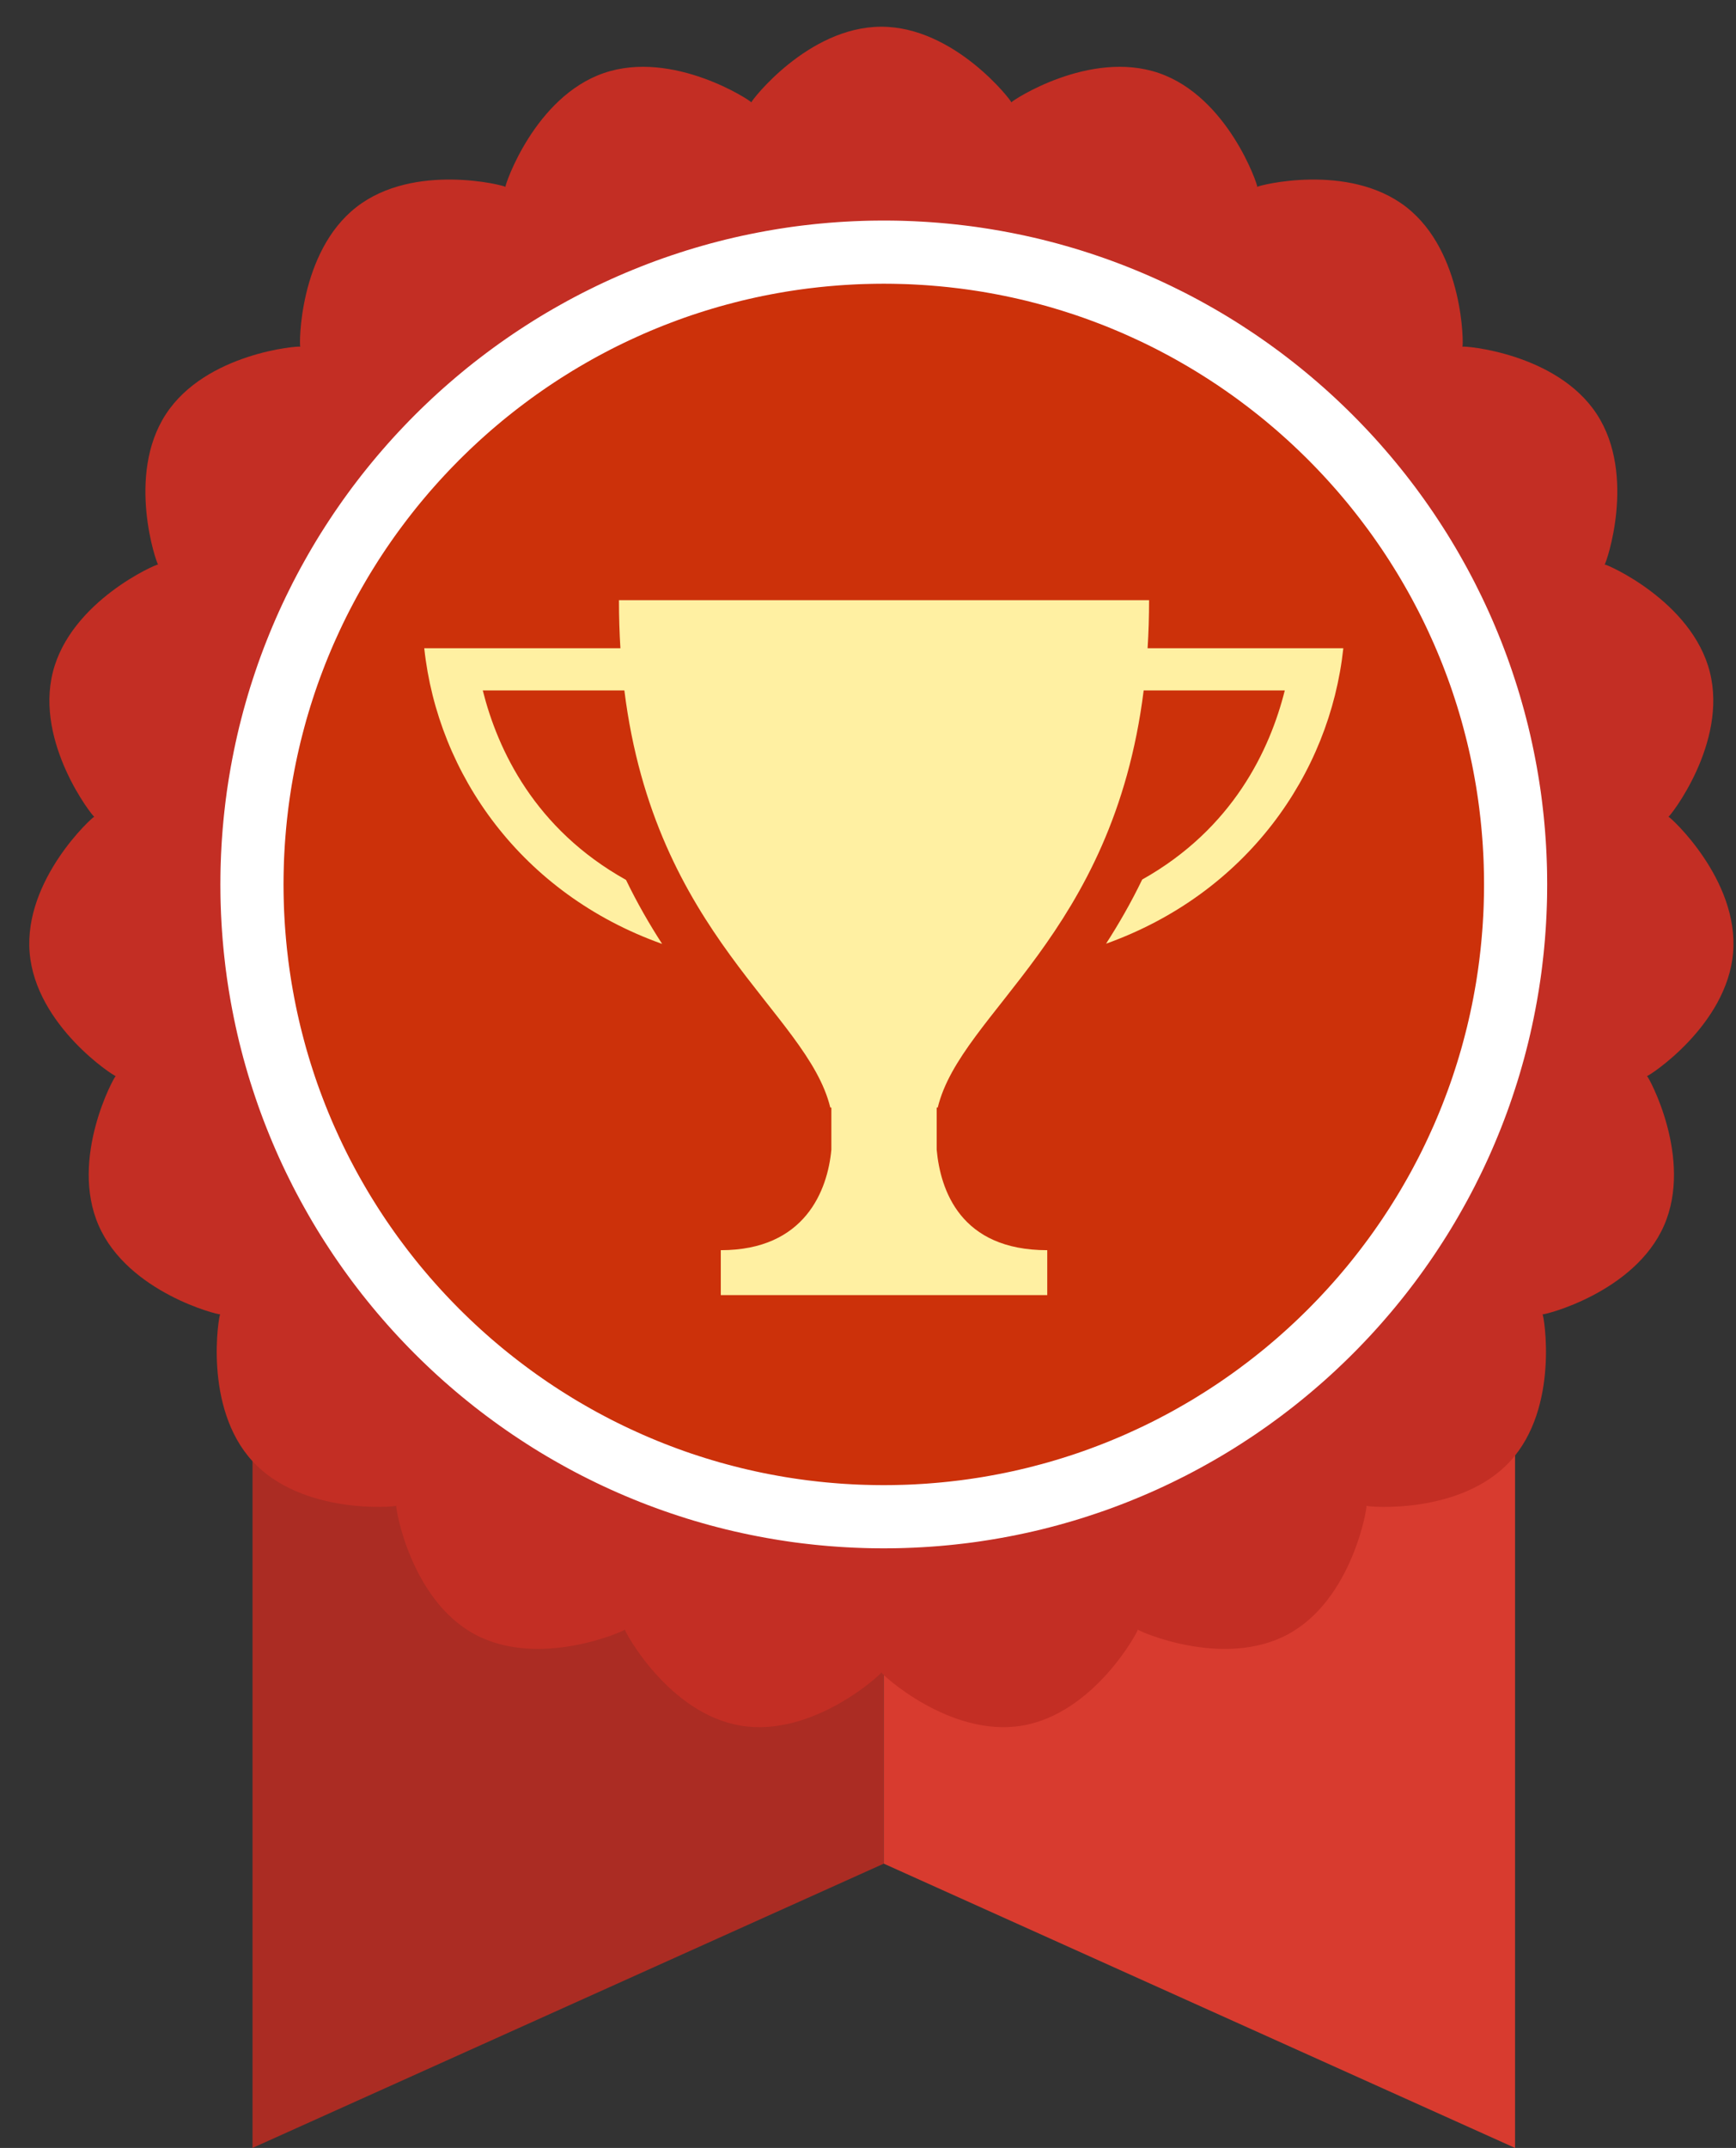
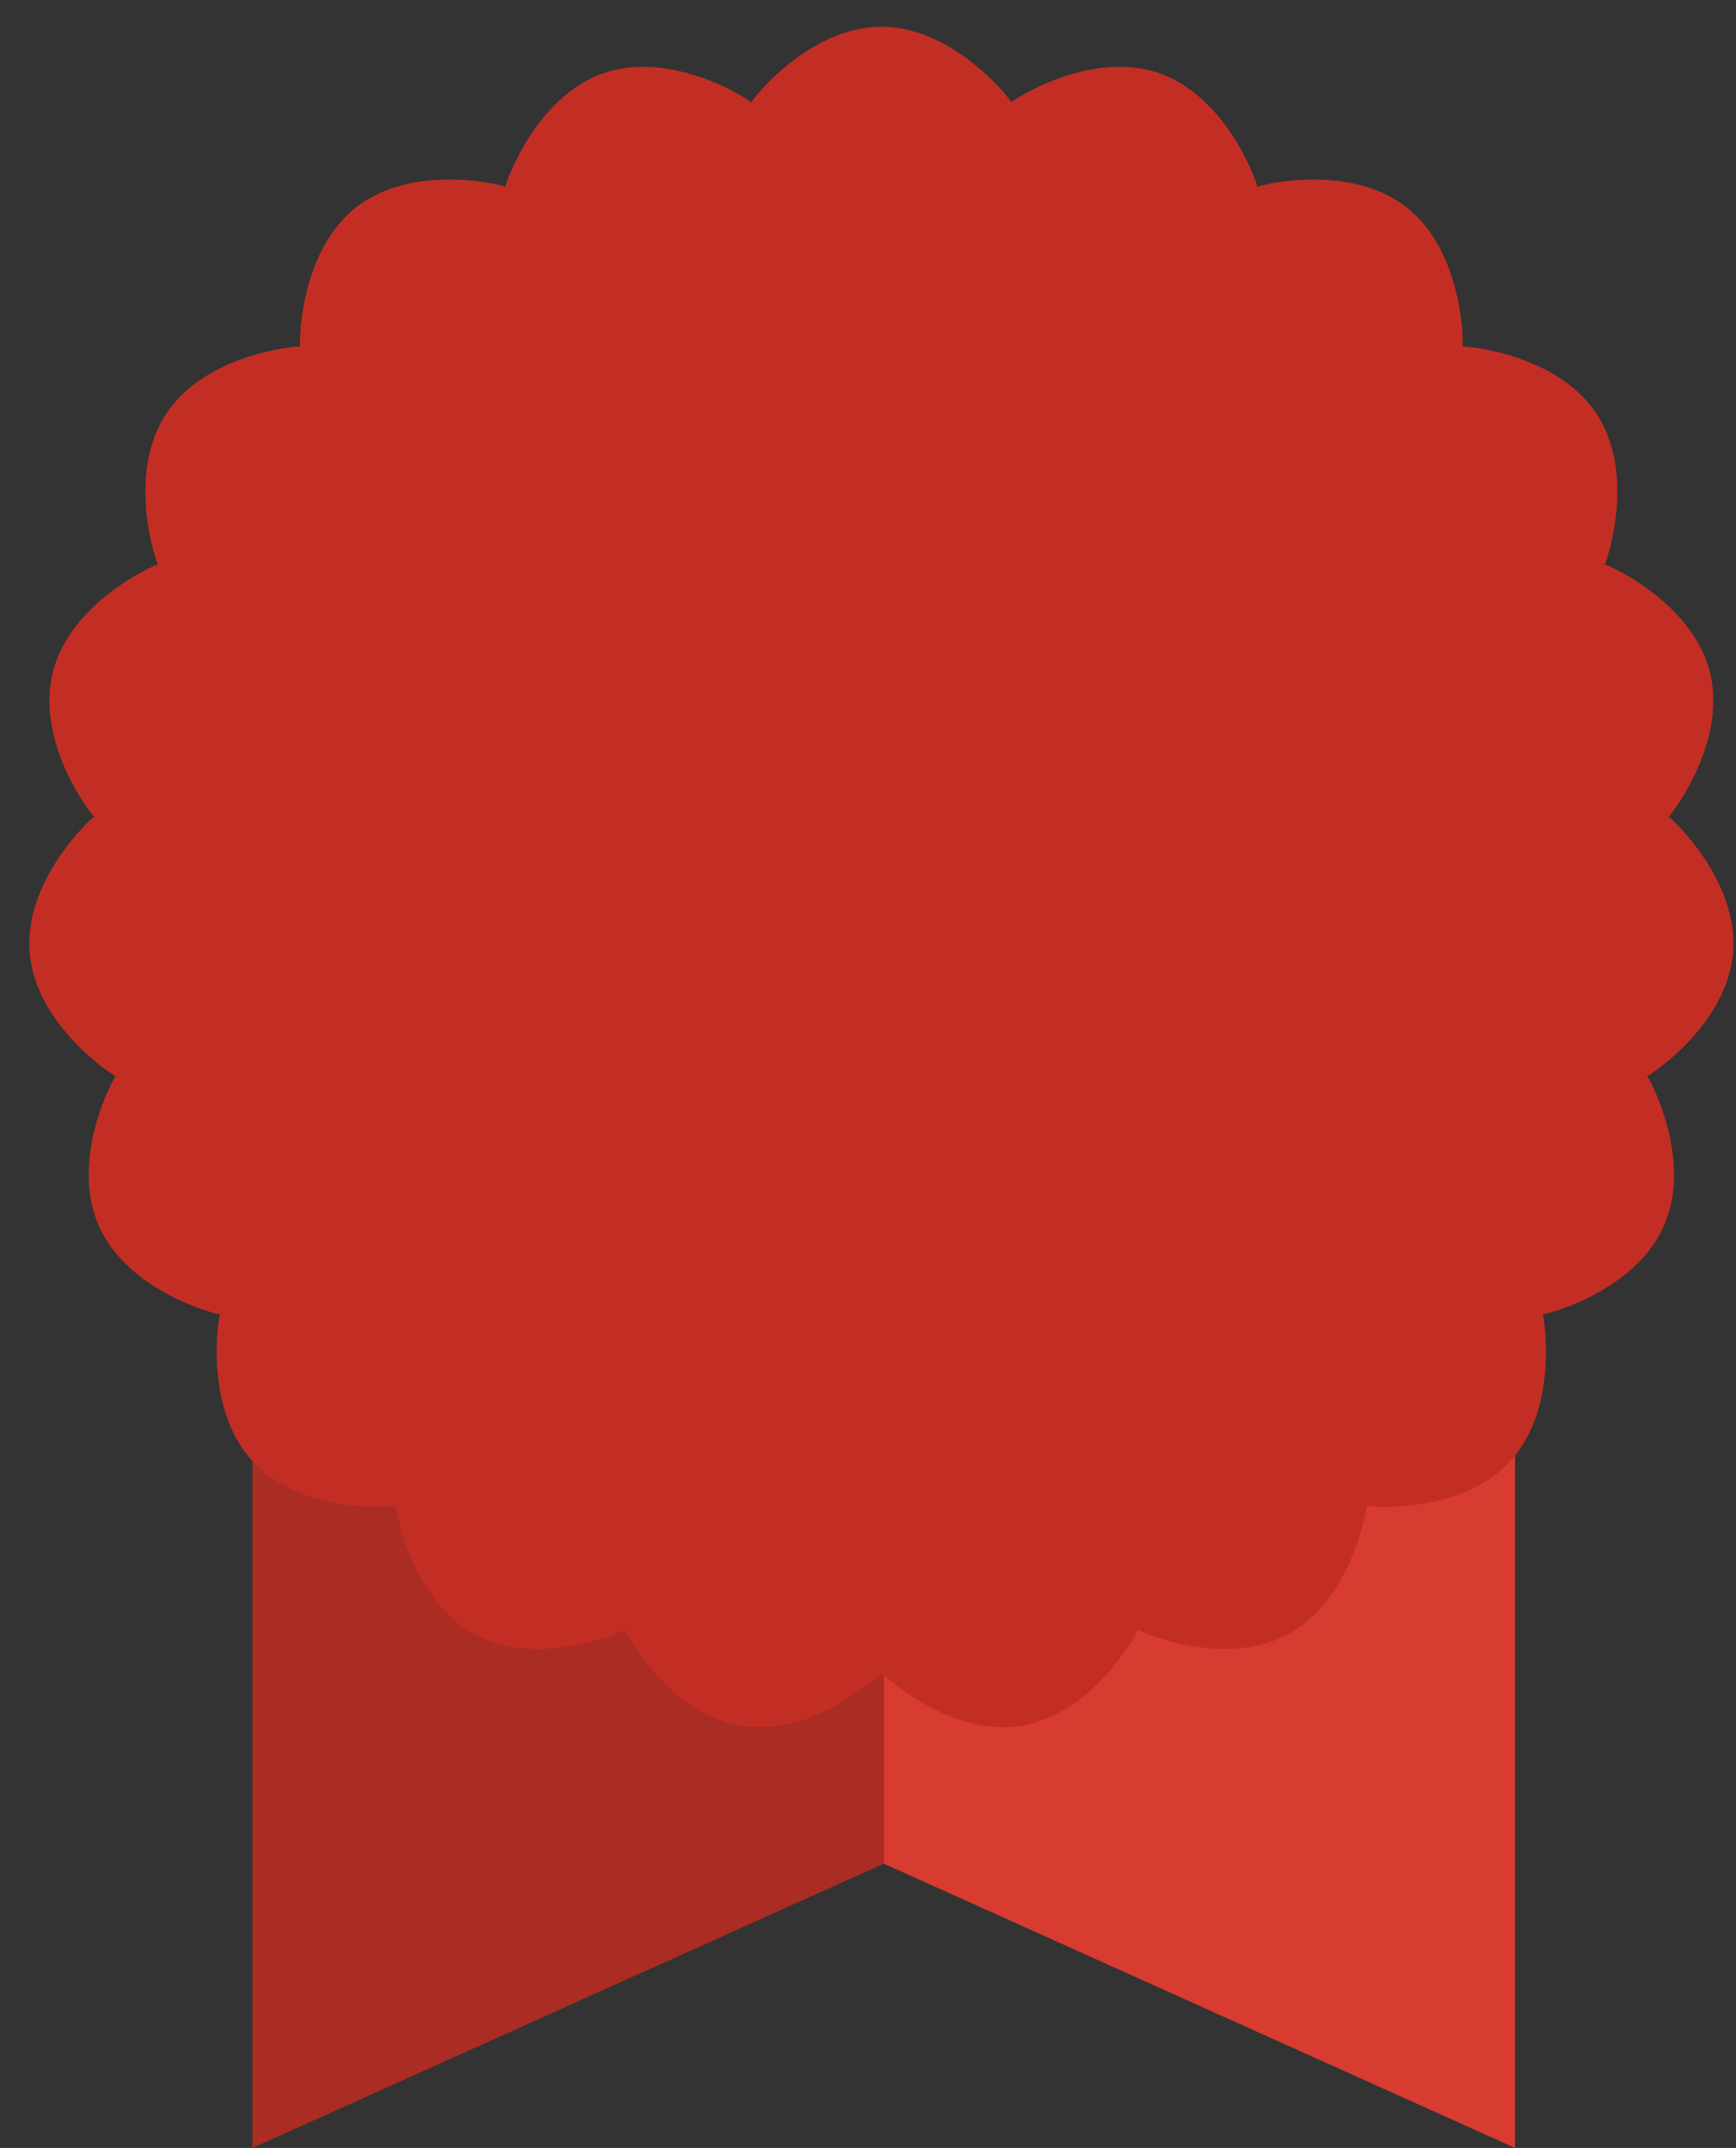
<svg xmlns="http://www.w3.org/2000/svg" width="55" height="68" viewBox="0 0 55 68" xml:space="preserve" style="fill-rule:evenodd;clip-rule:evenodd;stroke-linejoin:round;stroke-miterlimit:1.414">
  <rect x="0" y="0" width="55" height="68" fill="#333333" stroke="none" />
  <path d="M28 41H8v27l20-9z" style="fill:#ab2c23" />
  <path d="M48 41H28v18l20 9z" style="fill:#d83b2f" />
  <path d="M27.923.846c2.321 0 4.127 2.347 4.119 2.395.008-.048 2.478-1.681 4.673-.928 2.195.754 3.141 3.56 3.118 3.603.023-.043 2.89-.786 4.721.64 1.831 1.425 1.815 4.386 1.779 4.42.036-.034 2.989.194 4.258 2.137s.292 4.739.247 4.758c.045-.019 2.764 1.155 3.333 3.405s-1.262 4.577-1.311 4.581c.049-.004 2.239 1.989 2.048 4.302-.192 2.313-2.68 3.919-2.728 3.907.048.012 1.472 2.608.539 4.734s-3.807 2.836-3.848 2.809c.041.027.545 2.945-1.027 4.653s-4.522 1.446-4.552 1.408c.03.038-.441 2.962-2.482 4.067s-4.746-.101-4.762-.147c.016.046-1.379 2.659-3.668 3.041s-4.457-1.636-4.457-1.685c0 .049-2.168 2.067-4.457 1.685s-3.684-2.995-3.668-3.041c-.016.046-2.721 1.251-4.762.147-2.041-1.105-2.512-4.029-2.482-4.067-.03.038-2.98.299-4.552-1.408-1.572-1.708-1.068-4.626-1.027-4.653-.041.027-2.916-.684-3.848-2.809-.933-2.126.491-4.722.539-4.734-.048.012-2.536-1.594-2.727-3.907-.192-2.313 1.998-4.306 2.047-4.302-.049-.004-1.881-2.331-1.311-4.581.569-2.25 3.288-3.424 3.333-3.405-.045-.019-1.022-2.815.247-4.758s4.222-2.171 4.258-2.137c-.036-.034-.052-2.995 1.779-4.42 1.831-1.426 4.698-.683 4.721-.64-.023-.043.923-2.849 3.118-3.603 2.195-.753 4.665.88 4.673.928-.008-.048 1.798-2.395 4.119-2.395" style="fill:#c32e24" />
-   <circle cx="28" cy="28" r="19.018" style="fill:#cc310a" />
-   <path d="m28.136 6.983.135.001.135.002.135.003.135.004.135.005.134.005.134.007.134.007.134.008.134.009.133.01.133.01.133.012.133.012.133.013.132.014.132.015.132.015.131.016.132.017.131.018.13.019.131.02.13.02.133.022.257.044.258.048.257.051.256.054.255.057.254.06.252.064.252.066.25.07.249.072.247.075.246.079.245.081.244.084.242.087.241.09.24.093.238.096.236.098.235.101.234.104.232.107.23.109.229.113.228.114.226.118.224.12.222.123.221.125.22.128.217.13.216.133.214.136.212.138.211.14.208.143.207.145.205.148.204.15.201.153.199.154.198.158.195.159.194.162.191.164.19.166.187.168.186.171.183.173.182.175.179.177.177.179.175.182.173.183.171.186.168.187.166.19.164.191.162.194.159.195.158.198.154.199.153.201.15.204.148.205.145.207.143.208.14.211.138.212.136.214.133.216.13.217.128.22.125.221.123.222.12.224.118.226.114.228.113.229.109.23.107.232.104.234.101.235.098.236.096.238.093.24.09.241.087.242.084.244.081.245.079.246.075.247.072.249.07.25.066.252.064.252.06.254.057.255.054.256.051.257.048.258.044.256.022.134.02.13.02.131.019.13.018.131.017.132.016.131.015.132.015.132.014.132.013.133.012.133.012.133.01.133.01.133.009.134.008.134.007.134.007.134.005.134.005.135.004.135.003.135.002.135.001.135.001.136-.001.136-.001.135-.002.135-.003.135-.004.135-.005.135-.005.134-.007.134-.007.134-.008.134-.009.134-.01.133-.01.133-.012.133-.012.133-.013.133-.014.132-.015.132-.015.132-.016.131-.017.132-.018.131-.019.13-.02.131-.02.13-.022.134-.044.256-.048.258-.051.257-.054.256-.057.255-.06.254-.064.252-.066.252-.07.25-.072.249-.075.247-.079.246-.081.245-.084.244-.087.242-.09.241-.093.24-.096.238-.098.236-.101.235-.104.234-.107.232-.109.23-.113.229-.114.228-.118.226-.12.224-.123.222-.125.221-.128.22-.13.217-.133.216-.136.214-.138.212-.14.211-.143.208-.145.207-.148.205-.15.204-.153.201-.154.199-.158.198-.159.195-.162.194-.164.191-.166.19-.168.187-.171.186-.173.183-.175.182-.177.179-.179.177-.182.175-.183.173-.186.171-.187.168-.19.166-.191.164-.194.162-.195.159-.198.158-.199.154-.201.153-.204.15-.205.148-.207.145-.208.143-.211.14-.212.138-.214.136-.216.133-.217.13-.22.128-.221.125-.222.123-.224.12-.226.118-.228.114-.229.113-.23.109-.232.107-.234.104-.235.101-.236.098-.238.096-.24.093-.241.09-.242.087-.244.084-.245.081-.246.079-.247.075-.249.072-.25.07-.252.066-.252.064-.254.06-.255.057-.256.054-.257.051-.258.048-.257.044-.133.022-.13.02-.131.02-.13.019-.131.018-.132.017-.131.016-.132.015-.132.015-.132.014-.133.013-.133.012-.133.012-.133.01-.133.01-.134.009-.134.008-.134.007-.134.007-.134.005-.135.005-.135.004-.135.003-.135.002-.135.001-.136.001-.136-.001-.135-.001-.135-.002-.135-.003-.135-.004-.135-.005-.134-.005-.134-.007-.134-.007-.134-.008-.134-.009-.133-.01-.133-.01-.133-.012-.133-.012-.133-.013-.132-.014-.132-.015-.132-.015-.131-.016-.132-.017-.131-.018-.13-.019-.131-.02-.13-.02-.133-.022-.257-.044-.258-.048-.257-.051-.256-.054-.255-.057-.254-.06-.252-.064-.252-.066-.25-.07-.249-.072-.247-.075-.246-.079-.245-.081-.244-.084-.242-.087-.241-.09-.24-.093-.238-.096-.236-.098-.235-.101-.234-.104-.232-.107-.23-.109-.229-.113-.228-.114-.226-.118-.224-.12-.222-.123-.221-.125-.22-.128-.217-.13-.216-.133-.214-.136-.212-.138-.211-.14-.208-.143-.207-.145-.205-.148-.203-.15-.202-.153-.199-.154-.198-.158-.195-.159-.194-.162-.191-.164-.19-.166-.187-.168-.186-.171-.183-.173-.182-.175-.179-.177-.177-.179-.175-.182-.173-.183-.171-.186-.168-.187-.166-.19-.164-.191-.162-.194-.159-.195-.158-.198-.154-.199-.153-.201-.15-.204-.148-.205-.145-.207-.143-.208-.14-.211-.138-.212-.136-.214-.133-.216-.13-.217-.128-.22-.125-.221-.123-.222-.12-.224-.118-.226-.114-.228-.113-.229-.109-.23-.107-.232-.104-.234-.101-.235-.098-.236-.096-.239-.093-.239-.09-.241-.087-.242-.084-.244-.081-.245-.079-.246L7.853 34l-.072-.249-.07-.25-.066-.252-.064-.252-.06-.254-.057-.255-.054-.256-.051-.257-.048-.258-.044-.257-.022-.133-.02-.13-.02-.131-.019-.13-.017-.131-.018-.132-.016-.131-.015-.132-.015-.132-.014-.133-.013-.132-.012-.133-.012-.133-.01-.133-.01-.133-.009-.134-.008-.134-.007-.134-.007-.134-.005-.134-.005-.135-.004-.135-.003-.135-.002-.135-.001-.135L6.982 28l.001-.136.001-.135.002-.135.003-.135.004-.135.005-.135.005-.134.007-.134.007-.134.008-.134.009-.134.01-.133.01-.133.012-.133.012-.133.013-.132.014-.133.015-.132.015-.132.016-.131.018-.132.017-.131.019-.13.02-.131.02-.13.022-.133.044-.257.048-.258.051-.257.054-.256.057-.255.06-.254.064-.252.066-.252.07-.25.072-.249.075-.247.079-.246.081-.245.084-.244.087-.242.09-.241.093-.239.096-.239.098-.236.101-.235.104-.234.107-.232.109-.23.113-.229.114-.228.118-.226.12-.224.123-.222.125-.221.128-.22.13-.217.133-.216.136-.214.138-.212.14-.211.143-.208.145-.207.148-.205.15-.204.153-.201.154-.199.158-.198.159-.195.162-.194.164-.191.166-.19.168-.187.171-.186.173-.183.175-.182.177-.179.179-.177.182-.175.183-.173.186-.171.187-.168.19-.166.191-.164.194-.162.195-.16.198-.157.199-.154.202-.153.203-.15.205-.148.207-.145.208-.143.211-.14.212-.138.214-.136.216-.133.217-.13.22-.128.221-.125.222-.123.224-.12.226-.118.228-.114.229-.113.23-.109.232-.107.234-.104.235-.101.236-.098.239-.096.239-.093.241-.09.242-.087.244-.084.245-.081.246-.079.247-.075.249-.072.25-.07.252-.066.252-.064.254-.06.255-.057.256-.054.257-.051.258-.048.257-.044.133-.022.13-.02.131-.02.13-.019.131-.018.132-.017.131-.016.132-.015.132-.015.132-.014.133-.013.133-.012.133-.012.133-.01.133-.01.134-.009.134-.008.134-.007.134-.007.134-.005.135-.005.135-.004.135-.003.135-.002.135-.001.136-.001zm-.259 2-.123.001-.122.002-.123.003-.122.003-.122.004-.121.005-.122.006-.121.007-.122.007-.121.008-.12.009-.121.01-.12.01-.12.011-.12.012-.12.012-.119.014-.12.014-.119.014-.119.016-.118.016-.118.017-.119.018-.117.018-.118.019-.235.041-.233.043-.233.046-.231.049-.231.052-.229.054-.228.058-.228.06-.226.062-.225.066-.224.068-.222.071-.222.073-.22.076-.219.079-.218.082-.216.083-.216.087-.214.089-.212.091-.211.095-.21.096-.209.099-.207.101-.206.104-.204.107-.203.108-.201.111-.2.114-.198.115-.197.118-.195.121-.194.122-.192.125-.191.127-.189.13-.187.131-.186.134-.183.136-.183.138-.18.14-.179.142-.177.144-.175.147-.174.148-.171.151-.17.152-.168.155-.166.156-.164.159-.163.16-.16.163-.159.164-.156.166-.155.168-.152.17-.151.171-.148.174-.147.175-.144.177-.142.179-.14.18-.138.183-.136.183-.134.186-.131.187-.13.189-.127.191-.125.192-.122.194-.121.195-.118.197-.115.198-.114.2-.111.201-.108.203-.107.204-.104.206-.101.207-.099.209-.096.21-.095.211-.091.212-.089.214-.087.216-.083.216-.082.218-.079.219-.076.22-.073.222-.071.222-.068.224-.066.225-.062.226-.06.228-.058.228-.054.229-.052.231-.049.231-.046.233-.043.233-.041.235-.019.118-.018.117-.018.119-.017.118-.016.118-.016.119-.014.119-.014.12-.014.119-.012.12-.012.12-.011.12-.01.12-.01.121-.009.12-.008.121-.007.122-.007.121-.006.122-.005.121-.004.122-.003.122-.003.123-.002.122-.001.123-.001.123.001.123.001.123.002.122.003.123.003.122.004.122.005.121.006.122.007.121.007.122.008.121.009.12.01.121.01.12.011.12.012.12.012.12.014.119.014.12.014.119.016.119.016.118.017.118.018.119.018.117.019.118.041.235.043.233.046.233.049.231.052.231.054.229.058.228.06.228.062.226.066.225.068.224.071.222.073.222.076.22.079.219.082.218.083.216.087.216.089.214.091.212.095.211.096.21.099.209.101.207.104.206.107.204.108.203.111.201.114.2.115.198.118.197.121.195.122.194.125.192.127.191.13.189.131.187.134.186.136.183.138.183.14.18.142.179.144.177.147.175.148.174.151.171.152.17.155.168.156.166.159.164.16.163.163.16.164.159.166.156.168.155.17.152.171.151.174.148.175.147.177.144.179.142.18.14.183.138.183.136.186.134.187.131.189.13.191.127.192.125.194.122.195.121.197.118.198.115.2.114.201.111.203.108.204.107.206.104.207.101.209.099.21.096.211.095.212.091.214.089.216.087.216.083.218.082.219.079.22.076.222.073.222.071.224.068.225.066.226.062.228.06.228.058.229.054.231.052.231.049.233.046.233.043.235.041.118.019.117.018.119.018.118.017.118.016.119.016.119.014.12.014.119.014.12.012.12.012.12.011.12.01.121.01.12.009.121.008.122.007.121.007.122.006.121.005.122.004.122.003.123.003.122.002.123.001.123.001.123-.001.123-.001.122-.002.123-.003.122-.003.122-.004.121-.005.122-.006.121-.007.122-.007.121-.008.12-.009.121-.01.12-.01.12-.011.12-.012.12-.012.119-.014.12-.014.119-.014.119-.016.118-.016.118-.017.119-.018.117-.018.118-.019.235-.041.233-.043.233-.046.231-.049.231-.052.229-.054.228-.058.228-.06.226-.062.225-.066.224-.068.222-.071.222-.073.22-.076.219-.079.218-.082.216-.083.216-.087.214-.089.212-.091.211-.095.21-.096.209-.099.207-.101.206-.104.204-.107.203-.108.201-.111.2-.114.198-.115.197-.118.195-.121.194-.122.192-.125.191-.127.189-.13.187-.131.186-.134.183-.136.183-.138.18-.14.179-.142.177-.144.175-.147.174-.148.171-.151.17-.152.168-.155.166-.156.164-.159.163-.16.16-.163.159-.164.156-.166.155-.168.152-.17.151-.171.148-.174.147-.175.144-.177.142-.179.14-.18.138-.183.136-.183.134-.186.131-.187.13-.189.127-.191.125-.192.122-.194.121-.195.118-.197.115-.198.114-.2.111-.201.108-.203.107-.204.104-.206.101-.207.099-.209.096-.21.095-.211.091-.212.089-.214.087-.216.083-.216.082-.218.079-.219.076-.22.073-.222.071-.222.068-.224.066-.225.062-.226.06-.228.058-.228.054-.229.052-.231.049-.231.046-.233.043-.233.041-.235.019-.118.018-.117.018-.119.017-.118.016-.118.016-.119.014-.119.014-.12.014-.119.012-.12.012-.12.011-.12.01-.12.01-.121.009-.12.008-.121.007-.122.007-.121.006-.122.005-.121.004-.122.003-.122.003-.123.002-.122.001-.123.001-.123-.001-.123-.001-.123-.002-.122-.003-.123-.003-.122-.004-.122-.005-.121-.006-.122-.007-.121-.007-.122-.008-.121-.009-.12-.01-.121-.01-.12-.011-.12-.012-.12-.012-.12-.014-.119-.014-.12-.014-.119-.016-.119-.016-.118-.017-.118-.018-.119-.018-.117-.019-.118-.041-.235-.043-.233-.046-.233-.049-.231-.052-.231-.054-.229-.058-.228-.06-.228-.062-.226-.066-.225-.068-.224-.071-.222-.073-.222-.076-.22-.079-.219-.082-.218-.083-.216-.087-.216-.089-.214-.091-.212-.095-.211-.096-.21-.099-.209-.101-.207-.104-.206-.107-.204-.108-.203-.111-.201-.114-.2-.115-.198-.118-.197-.121-.195-.122-.194-.125-.192-.127-.191-.13-.189-.131-.187-.134-.186-.136-.183-.138-.183-.14-.18-.142-.179-.144-.177-.147-.175-.148-.174-.151-.171-.152-.17-.155-.168-.156-.166-.159-.164-.16-.163-.163-.16-.164-.159-.166-.156-.168-.155-.17-.152-.171-.151-.174-.148-.175-.147-.177-.144-.179-.142-.18-.14-.183-.138-.183-.136-.186-.134-.187-.131-.189-.13-.191-.127-.192-.125-.194-.122-.195-.121-.197-.118-.198-.115-.2-.114-.201-.111-.203-.108-.204-.107-.206-.104-.207-.101-.209-.099-.21-.096-.211-.095-.212-.091-.214-.089-.216-.087-.216-.083-.218-.082-.219-.079-.22-.076-.222-.073-.222-.071-.224-.068-.225-.066-.226-.062-.228-.06-.228-.058-.229-.054-.231-.052-.231-.049-.233-.046-.233-.043-.235-.041-.118-.019-.117-.018-.119-.018-.118-.017-.118-.016-.119-.016-.119-.014-.12-.014-.119-.014-.12-.012-.12-.012-.12-.011-.12-.01-.121-.01-.12-.009-.121-.008-.122-.007-.121-.007-.122-.006-.121-.005-.122-.004-.122-.003-.123-.003-.122-.002-.123-.001L28 8.982z" style="fill:#fff" />
-   <path d="M36.234 21.857c-.972 7.771-5.785 10.172-6.525 13.207h-.033v1.335c.118 1.273.747 3.18 3.503 3.18V41H22.836v-1.421c2.678 0 3.385-1.907 3.503-3.18v-1.335h-.033c-.741-3.035-5.553-5.436-6.525-13.207h-4.486c.472 1.881 1.646 4.386 4.538 5.999.359.742.748 1.413 1.145 2.027-4.454-1.586-7.109-5.367-7.537-9.361h6.215Q19.61 19.79 19.61 19h16.795q0 .79-.047 1.522h6.201c-.427 3.989-3.076 7.764-7.517 9.354.396-.615.786-1.288 1.145-2.031 2.877-1.614 4.047-4.112 4.518-5.988z" style="fill:#fff0a2" />
</svg>